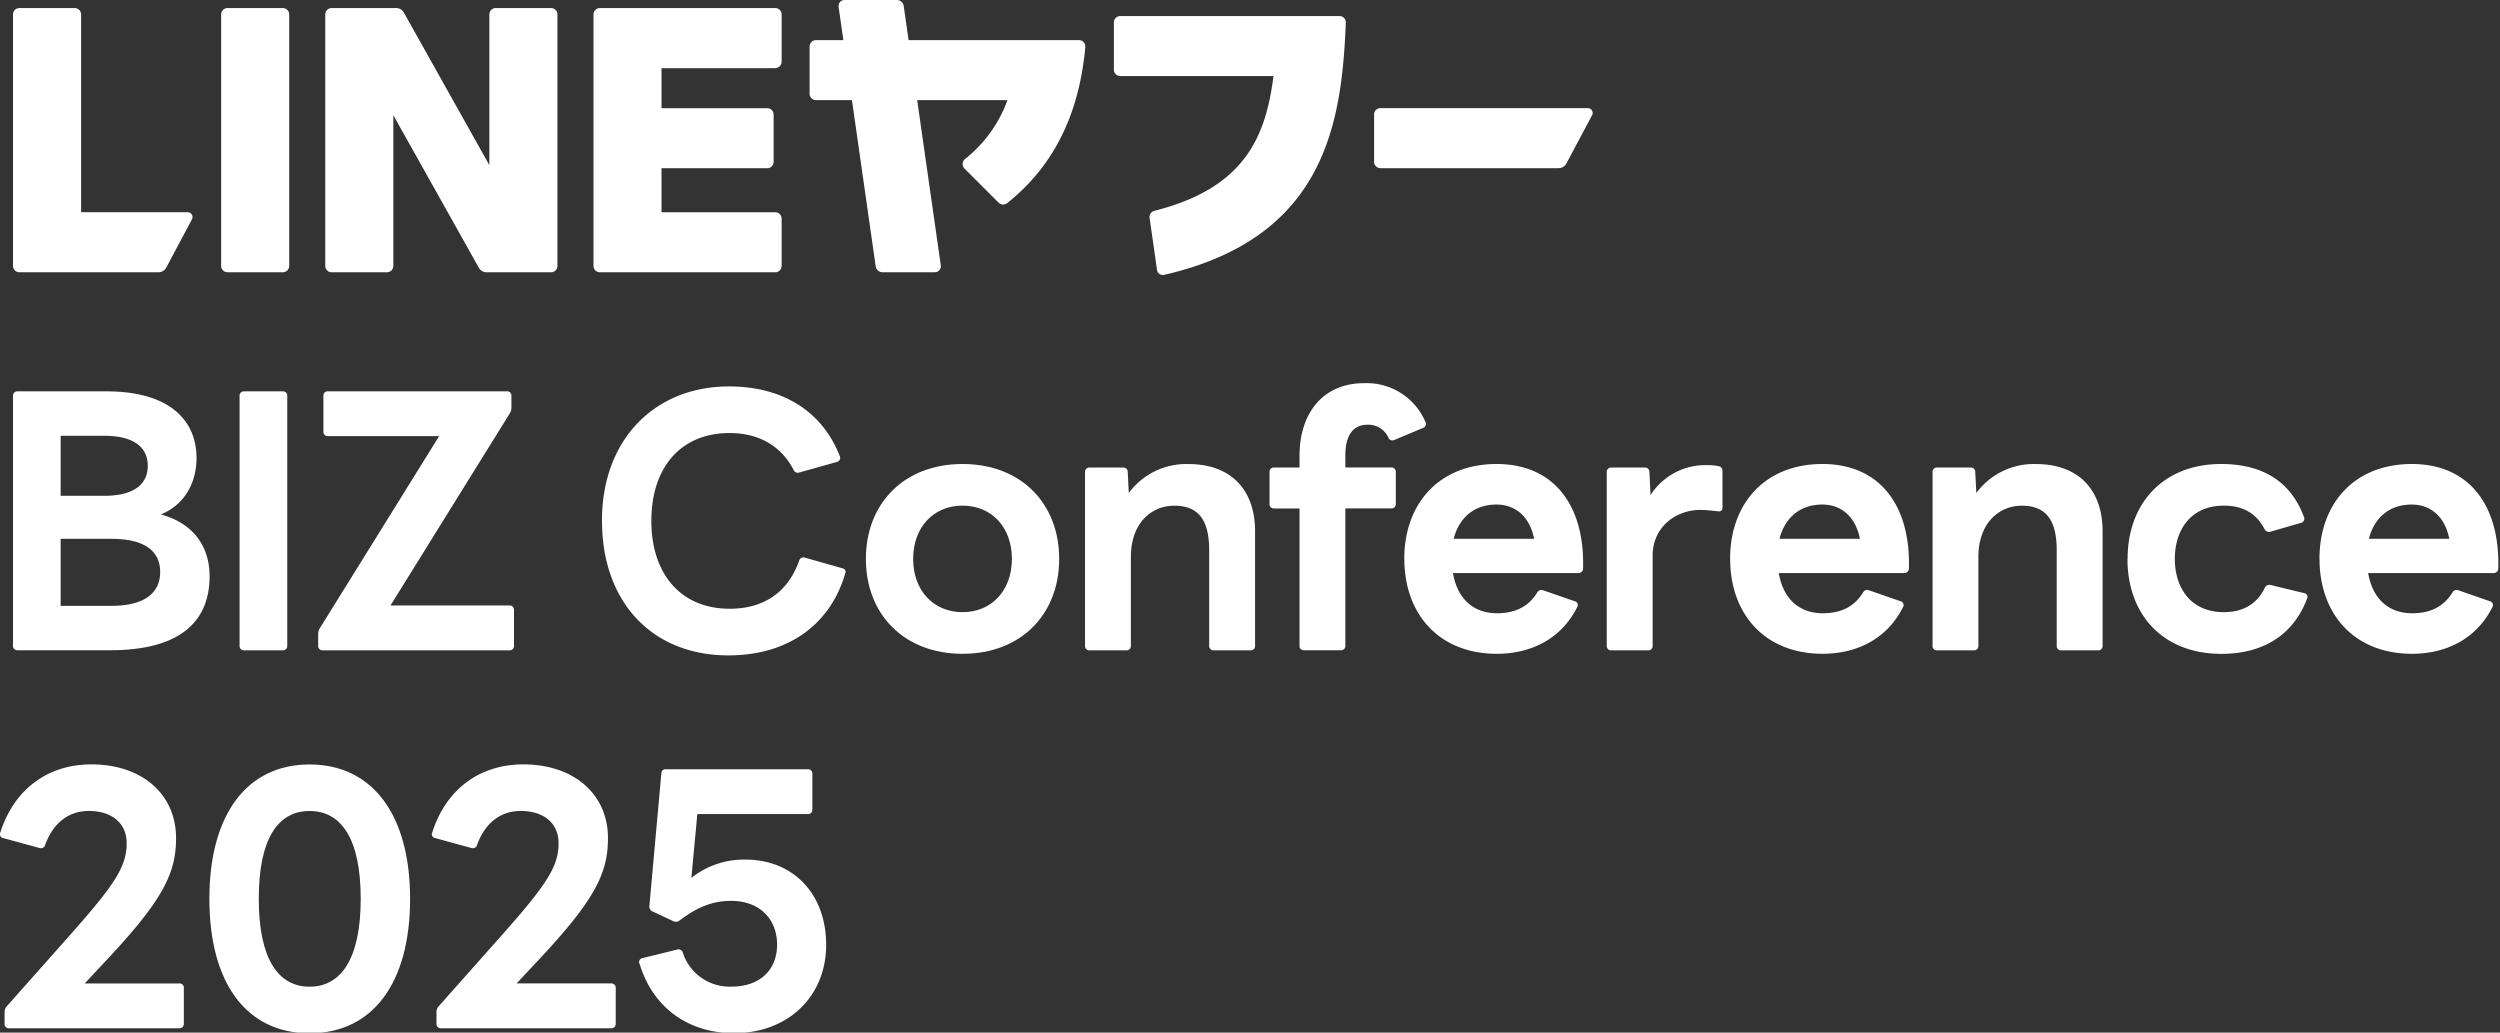
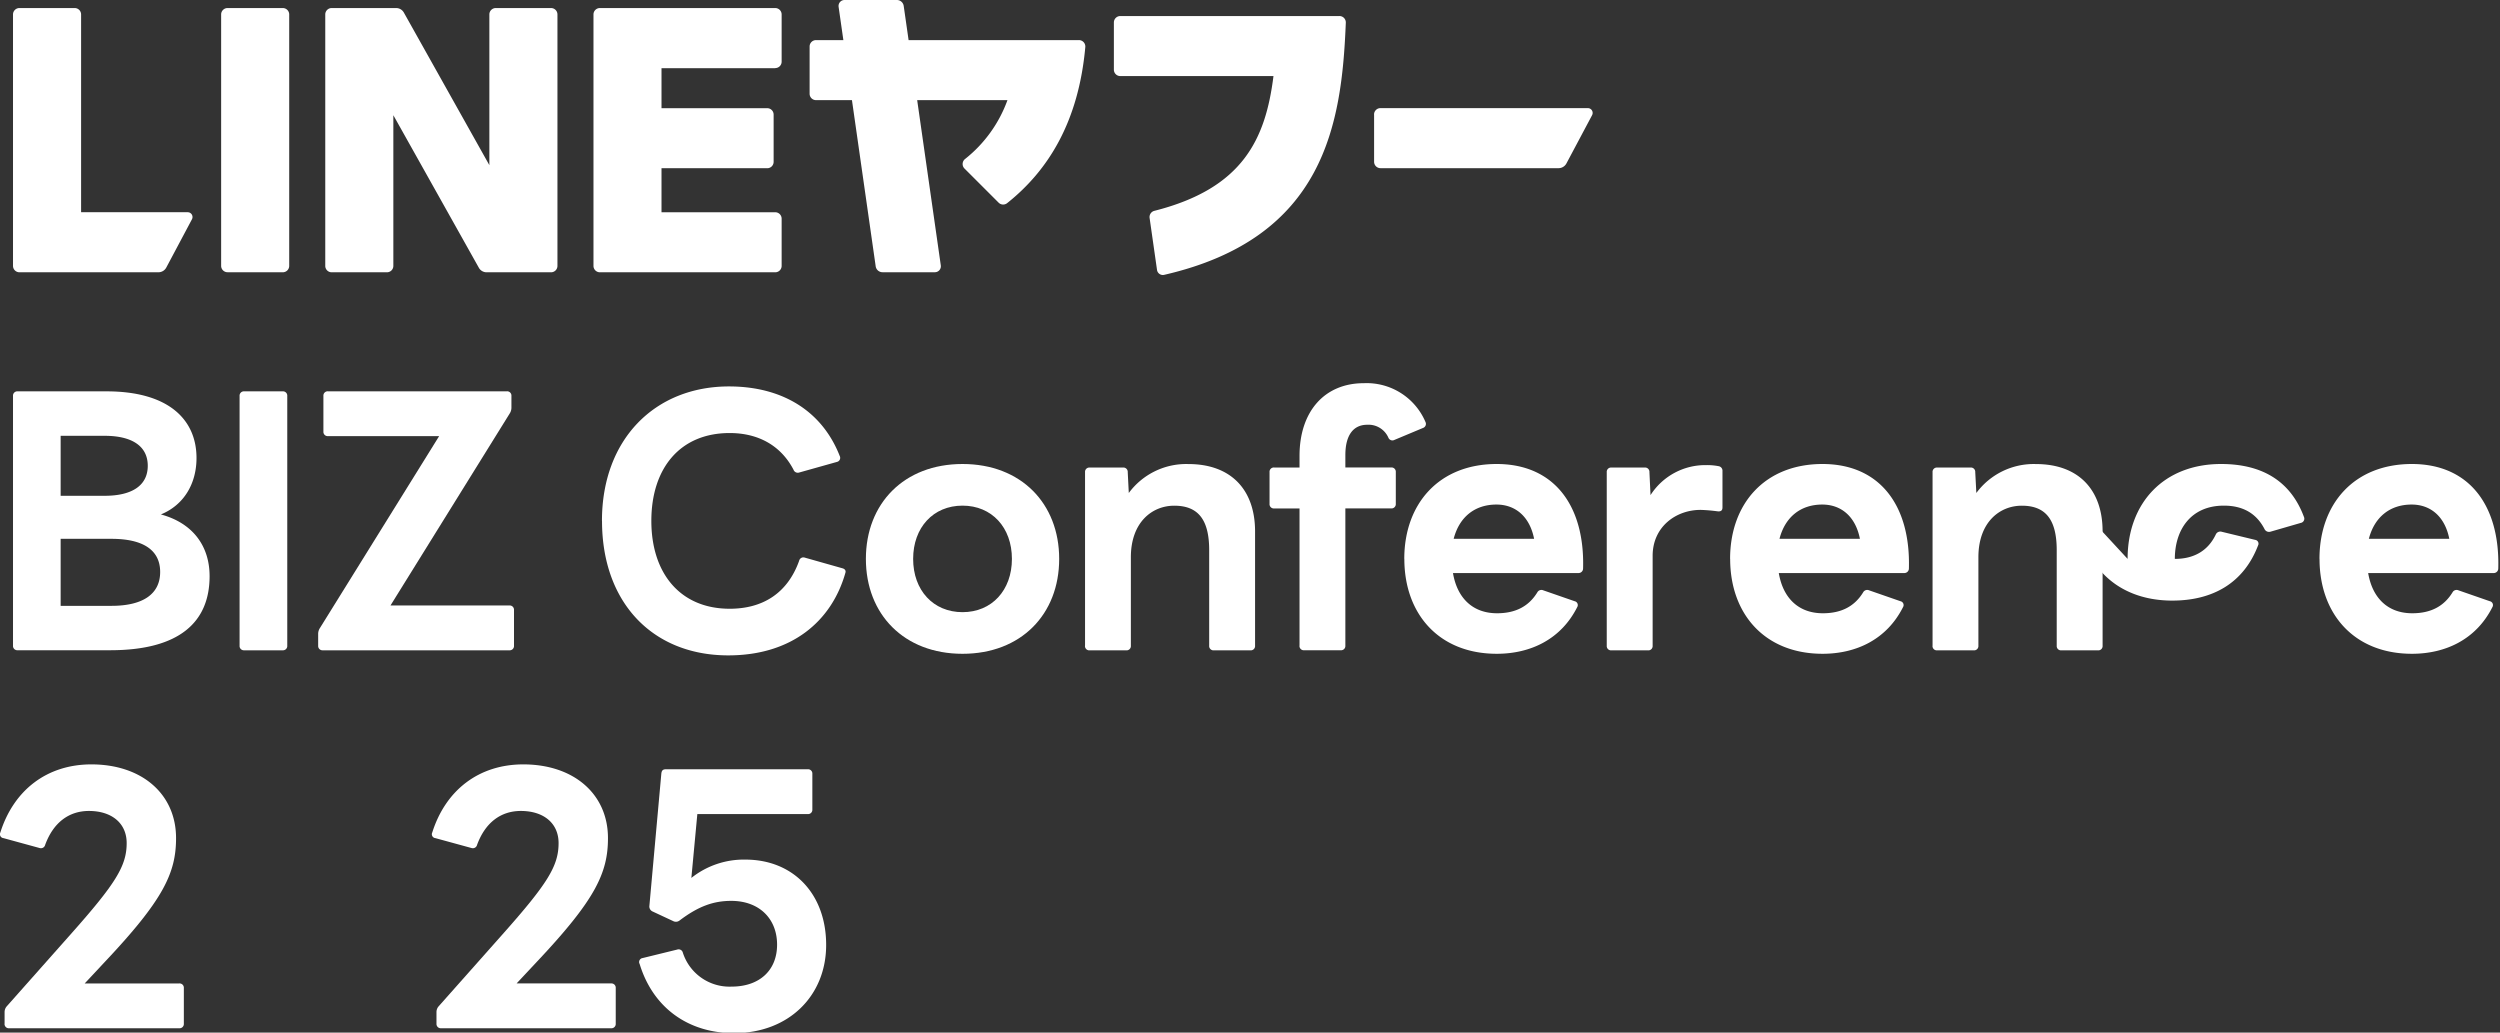
<svg xmlns="http://www.w3.org/2000/svg" width="460" height="190" viewBox="0 0 460 190">
  <rect x="0" y="0" width="460" height="190" fill="#333333" stroke="none" />
  <defs>
    <clipPath id="a">
      <rect width="460" height="190" transform="translate(110 115.001)" fill="#fff" stroke="#707070" stroke-width="1" opacity="0.556" />
    </clipPath>
  </defs>
  <g transform="translate(-110 -115.001)" clip-path="url(#a)">
    <g transform="translate(110 115)">
      <g transform="translate(0 0)">
        <g transform="translate(0 140.647)">
          <path d="M.848,191.974v-2.145a1.6,1.6,0,0,1,.39-1.043l11.748-13.24c8.307-9.35,10.325-12.6,10.325-16.808,0-3.637-2.73-5.908-6.942-5.908-3.7,0-6.552,2.145-8.053,6.23a.8.8,0,0,1-1.043.585l-6.62-1.813a.722.722,0,0,1-.585-1.043c2.467-7.79,8.57-12.528,16.75-12.528,9.282,0,15.58,5.45,15.58,13.562,0,6.425-2.34,11.358-13.045,22.716l-3.763,4.027H32.983a.789.789,0,0,1,.848.848v6.552a.789.789,0,0,1-.848.848H1.687a.789.789,0,0,1-.848-.848Z" transform="translate(-0.004 -144.26)" fill="#fff" />
-           <path d="M39.52,169c0-15.512,6.883-24.725,18.436-24.725S76.451,153.493,76.451,169,69.568,193.73,57.956,193.73,39.52,184.516,39.52,169Zm27.845,0c0-11.036-3.568-16.165-9.408-16.165s-9.35,5.128-9.35,16.165,3.568,16.165,9.35,16.165S67.365,180.041,67.365,169Z" transform="translate(-0.994 -144.26)" fill="#fff" />
          <path d="M82.358,191.974v-2.145a1.6,1.6,0,0,1,.39-1.043L94.5,175.546c8.307-9.35,10.325-12.6,10.325-16.808,0-3.637-2.73-5.908-6.942-5.908-3.7,0-6.552,2.145-8.053,6.23a.8.8,0,0,1-1.043.585l-6.62-1.813a.722.722,0,0,1-.585-1.043c2.467-7.79,8.57-12.528,16.75-12.528,9.282,0,15.58,5.45,15.58,13.562,0,6.425-2.34,11.358-13.045,22.716L97.1,184.565h17.393a.789.789,0,0,1,.848.848v6.552a.789.789,0,0,1-.848.848H83.207a.789.789,0,0,1-.848-.848Z" transform="translate(-2.046 -144.26)" fill="#fff" />
          <path d="M120.688,180.961a.742.742,0,0,1,.585-1.043l6.357-1.56a.8.8,0,0,1,1.043.585,9.015,9.015,0,0,0,8.96,6.23c5.128,0,8.375-2.983,8.375-7.722s-3.247-8.053-8.433-8.053c-3.247,0-6.035.975-9.545,3.637a1.086,1.086,0,0,1-1.17.068l-3.763-1.755a1,1,0,0,1-.585-1.043l2.2-24.345c.068-.585.322-.78.848-.78h26.09a.789.789,0,0,1,.848.848v6.552a.789.789,0,0,1-.848.848H131.335l-1.1,11.748a15.484,15.484,0,0,1,9.935-3.373c8.823,0,14.868,6.3,14.868,15.706s-6.942,16.223-16.945,16.223c-8.57,0-14.995-4.807-17.393-12.791Z" transform="translate(-3.025 -144.283)" fill="#fff" />
        </g>
        <path d="M52.1,50.093H41.936a1.178,1.178,0,0,1-1.18-1.18V2.662a1.178,1.178,0,0,1,1.18-1.18H52.1a1.178,1.178,0,0,1,1.18,1.18V48.923A1.178,1.178,0,0,1,52.1,50.1ZM101.457,1.482H91.288a1.178,1.178,0,0,0-1.18,1.18V30.389L74.373,2.311a1.627,1.627,0,0,0-1.414-.829H61.094a1.178,1.178,0,0,0-1.18,1.18V48.923a1.178,1.178,0,0,0,1.18,1.18H71.262a1.178,1.178,0,0,0,1.18-1.18V21.2L88.178,49.274a1.627,1.627,0,0,0,1.414.829h11.865a1.178,1.178,0,0,0,1.18-1.18V2.662A1.178,1.178,0,0,0,101.457,1.482Zm41.25,11.046a1.178,1.178,0,0,0,1.18-1.18V2.662a1.178,1.178,0,0,0-1.18-1.18H110.446a1.178,1.178,0,0,0-1.18,1.18V48.923a1.178,1.178,0,0,0,1.18,1.18h32.261a1.178,1.178,0,0,0,1.18-1.18V40.236a1.178,1.178,0,0,0-1.18-1.18H121.784v-8.1h19.45a1.178,1.178,0,0,0,1.18-1.18V21.088a1.178,1.178,0,0,0-1.18-1.18h-19.45V12.548h20.922ZM246.52,2.954H206.2a1.178,1.178,0,0,0-1.18,1.18v8.687A1.178,1.178,0,0,0,206.2,14h28.186c-1.453,11.582-5.616,20.669-21.917,24.793a1.182,1.182,0,0,0-.877,1.306l1.365,9.564a1.086,1.086,0,0,0,1.326.907c29.561-6.8,32.671-27.776,33.412-46.4a1.174,1.174,0,0,0-1.18-1.219ZM198.582,7.38H167.247l-.9-6.288A1.271,1.271,0,0,0,165.092,0H155.45a1.1,1.1,0,0,0-1.082,1.248l.877,6.132h-5.031a1.178,1.178,0,0,0-1.18,1.18v8.687a1.178,1.178,0,0,0,1.18,1.18h6.61L161.192,49a1.271,1.271,0,0,0,1.258,1.092h9.642a1.1,1.1,0,0,0,1.082-1.248l-4.348-30.419h16.613a24.4,24.4,0,0,1-7.79,10.822,1.179,1.179,0,0,0-.117,1.765l6.279,6.279a1.179,1.179,0,0,0,1.57.088c7.575-6.025,13.133-14.966,14.381-28.712a1.181,1.181,0,0,0-1.18-1.287ZM34.6,39.047H14.988V2.662a1.178,1.178,0,0,0-1.18-1.18H3.64a1.178,1.178,0,0,0-1.18,1.18V48.923A1.178,1.178,0,0,0,3.64,50.1H29.213a1.641,1.641,0,0,0,1.453-.877l4.719-8.872a.884.884,0,0,0-.78-1.3ZM252.9,21.078v8.687a1.178,1.178,0,0,0,1.18,1.18h32.758a1.641,1.641,0,0,0,1.453-.877l4.719-8.872a.884.884,0,0,0-.78-1.3h-38.16a1.178,1.178,0,0,0-1.18,1.18Z" transform="translate(-0.066 0)" fill="#fff" />
        <g transform="translate(110.761 70.509)">
          <path d="M113.61,97.655c0-14.995,9.74-24.725,23.37-24.725,9.993,0,17.2,4.67,20.377,12.791a.761.761,0,0,1-.517,1.1l-6.942,1.95a.833.833,0,0,1-1.043-.517c-2.272-4.348-6.357-6.747-11.748-6.747-9.087,0-14.41,6.425-14.41,16.165s5.391,16.165,14.41,16.165c6.1,0,10.646-2.857,12.782-8.823a.8.8,0,0,1,1.043-.585l6.883,1.95c.517.127.712.458.585.848-2.535,8.96-9.935,15.19-21.546,15.19-13.952,0-23.233-9.74-23.233-24.725Z" transform="translate(-113.61 -72.335)" fill="#fff" />
          <path d="M163.42,105.031c0-10.188,7.01-17.461,17.783-17.461s17.783,7.273,17.783,17.461-7.01,17.461-17.783,17.461-17.783-7.273-17.783-17.461Zm26.87,0c0-5.781-3.7-9.8-9.087-9.8s-9.087,4.027-9.087,9.8,3.7,9.8,9.087,9.8,9.087-4.027,9.087-9.8Z" transform="translate(-114.858 -72.702)" fill="#fff" />
          <path d="M204.78,121V89.072a.789.789,0,0,1,.848-.848h6.1a.8.8,0,0,1,.907.848l.195,3.832A13.13,13.13,0,0,1,223.8,87.58c7.79,0,12.265,4.67,12.265,12.4v21.03a.789.789,0,0,1-.848.848h-6.747a.788.788,0,0,1-.848-.848V103.423c0-5.586-2.008-8.18-6.425-8.18-4.085,0-7.985,3.052-7.985,9.477v16.291a.789.789,0,0,1-.848.848h-6.747a.789.789,0,0,1-.848-.848Z" transform="translate(-115.893 -72.702)" fill="#fff" />
          <path d="M245.118,120.619V95.368h-4.67a.789.789,0,0,1-.848-.848V88.68a.789.789,0,0,1,.848-.848h4.67V85.687c0-8.18,4.612-13.367,11.816-13.367a11.762,11.762,0,0,1,11.358,7.137.789.789,0,0,1-.458,1.1l-5.255,2.2a.794.794,0,0,1-1.1-.39,3.994,3.994,0,0,0-3.9-2.4c-2.535,0-4.027,1.882-4.027,5.586v2.272h8.433a.789.789,0,0,1,.848.848v5.84a.789.789,0,0,1-.848.848h-8.433v25.251a.789.789,0,0,1-.848.848h-6.747a.789.789,0,0,1-.848-.848Z" transform="translate(-116.766 -72.32)" fill="#fff" />
          <path d="M265.03,105.031c0-10.188,6.425-17.461,17-17.461s16.223,7.663,15.9,19.216a.837.837,0,0,1-.907.848H273.99c.78,4.612,3.637,7.4,8.112,7.4,3.442,0,5.84-1.3,7.4-3.832a.857.857,0,0,1,1.1-.39l5.781,2.008a.725.725,0,0,1,.458,1.1c-2.983,5.908-8.57,8.57-14.8,8.57-10.578,0-17-7.273-17-17.461Zm9.087-3.7h14.8c-.78-3.958-3.315-6.3-6.942-6.3C278.016,95.038,275.16,97.31,274.117,101.336Z" transform="translate(-117.403 -72.702)" fill="#fff" />
          <path d="M303.24,121.006V89.077a.789.789,0,0,1,.848-.848h6.1a.8.8,0,0,1,.907.848l.2,4.222A11.964,11.964,0,0,1,321.55,87.78a11.179,11.179,0,0,1,2.272.195.844.844,0,0,1,.712.907V95.57c0,.585-.322.78-.907.712a30.334,30.334,0,0,0-3.12-.263c-4.543,0-8.823,3.12-8.823,8.443v16.555a.789.789,0,0,1-.848.848h-6.747a.789.789,0,0,1-.848-.848Z" transform="translate(-118.36 -72.707)" fill="#fff" />
          <path d="M326.52,105.031c0-10.188,6.425-17.461,17-17.461s16.223,7.663,15.9,19.216a.837.837,0,0,1-.907.848H335.48c.78,4.612,3.637,7.4,8.112,7.4,3.442,0,5.84-1.3,7.4-3.832a.857.857,0,0,1,1.1-.39l5.781,2.008a.725.725,0,0,1,.458,1.1c-2.983,5.908-8.57,8.57-14.8,8.57-10.578,0-17-7.273-17-17.461Zm9.087-3.7h14.8c-.78-3.958-3.315-6.3-6.942-6.3C339.506,95.038,336.65,97.31,335.607,101.336Z" transform="translate(-118.943 -72.702)" fill="#fff" />
          <path d="M364.73,121V89.072a.789.789,0,0,1,.848-.848h6.1a.8.8,0,0,1,.907.848l.2,3.832a13.13,13.13,0,0,1,10.968-5.323c7.79,0,12.265,4.67,12.265,12.4v21.03a.789.789,0,0,1-.848.848h-6.747a.788.788,0,0,1-.848-.848V103.423c0-5.586-2.008-8.18-6.425-8.18-4.085,0-7.985,3.052-7.985,9.477v16.291a.789.789,0,0,1-.848.848h-6.747a.789.789,0,0,1-.848-.848Z" transform="translate(-119.9 -72.702)" fill="#fff" />
-           <path d="M401.539,105.031c0-10.325,6.688-17.461,17.2-17.461,7.527,0,12.791,3.12,15.248,9.74a.791.791,0,0,1-.585,1.1l-5.586,1.618a.925.925,0,0,1-1.1-.517c-1.492-2.857-3.958-4.28-7.468-4.28-6.1,0-9.018,4.475-9.018,9.8s2.925,9.8,9.018,9.8c3.51,0,6.1-1.492,7.527-4.475a.914.914,0,0,1,1.1-.517l6.162,1.492a.707.707,0,0,1,.517,1.043c-2.662,6.942-8.375,10.13-15.775,10.13-10.646,0-17.266-7.137-17.266-17.461Z" transform="translate(-120.821 -72.702)" fill="#fff" />
+           <path d="M401.539,105.031c0-10.325,6.688-17.461,17.2-17.461,7.527,0,12.791,3.12,15.248,9.74a.791.791,0,0,1-.585,1.1l-5.586,1.618a.925.925,0,0,1-1.1-.517c-1.492-2.857-3.958-4.28-7.468-4.28-6.1,0-9.018,4.475-9.018,9.8c3.51,0,6.1-1.492,7.527-4.475a.914.914,0,0,1,1.1-.517l6.162,1.492a.707.707,0,0,1,.517,1.043c-2.662,6.942-8.375,10.13-15.775,10.13-10.646,0-17.266-7.137-17.266-17.461Z" transform="translate(-120.821 -72.702)" fill="#fff" />
          <path d="M437.75,105.031c0-10.188,6.425-17.461,17-17.461s16.223,7.663,15.9,19.216a.837.837,0,0,1-.907.848H446.71c.78,4.612,3.637,7.4,8.112,7.4,3.442,0,5.84-1.3,7.4-3.832a.857.857,0,0,1,1.1-.39l5.781,2.008a.725.725,0,0,1,.458,1.1c-2.983,5.908-8.57,8.57-14.8,8.57-10.578,0-17-7.273-17-17.461Zm9.087-3.7h14.8c-.78-3.958-3.315-6.3-6.942-6.3C450.736,95.038,447.88,97.31,446.837,101.336Z" transform="translate(-121.729 -72.702)" fill="#fff" />
        </g>
        <g transform="translate(2.394 72)">
          <path d="M2.46,120.658V74.708a.789.789,0,0,1,.848-.848h16.36c11.426,0,16.555,5.2,16.555,12.265,0,4.67-2.272,8.628-6.552,10.383,5.967,1.618,8.96,5.908,8.96,11.358,0,8.375-5.45,13.63-18.3,13.63H3.308a.789.789,0,0,1-.848-.848ZM11.225,82.04V93.076h8.112c5,0,7.917-1.882,7.917-5.518s-2.925-5.518-7.917-5.518H11.225Zm0,18.953v12.333h9.35c5.84,0,8.96-2.2,8.96-6.23s-3.12-6.1-8.96-6.1h-9.35Z" transform="translate(-2.46 -73.85)" fill="#fff" />
          <path d="M45.22,120.658V74.708a.789.789,0,0,1,.848-.848h7.078a.789.789,0,0,1,.848.848v45.95a.789.789,0,0,1-.848.848H46.068a.789.789,0,0,1-.848-.848Z" transform="translate(-3.531 -73.85)" fill="#fff" />
          <path d="M60.05,120.657v-2.2a1.99,1.99,0,0,1,.322-1.043L82.308,82.1H61.863a.789.789,0,0,1-.848-.848V74.7a.789.789,0,0,1,.848-.848h32.9a.789.789,0,0,1,.848.848v2.2a1.99,1.99,0,0,1-.322,1.043L73.358,113.258H95.236a.789.789,0,0,1,.848.848v6.552a.789.789,0,0,1-.848.848H60.9a.789.789,0,0,1-.848-.848Z" transform="translate(-3.902 -73.85)" fill="#fff" />
        </g>
      </g>
    </g>
  </g>
</svg>